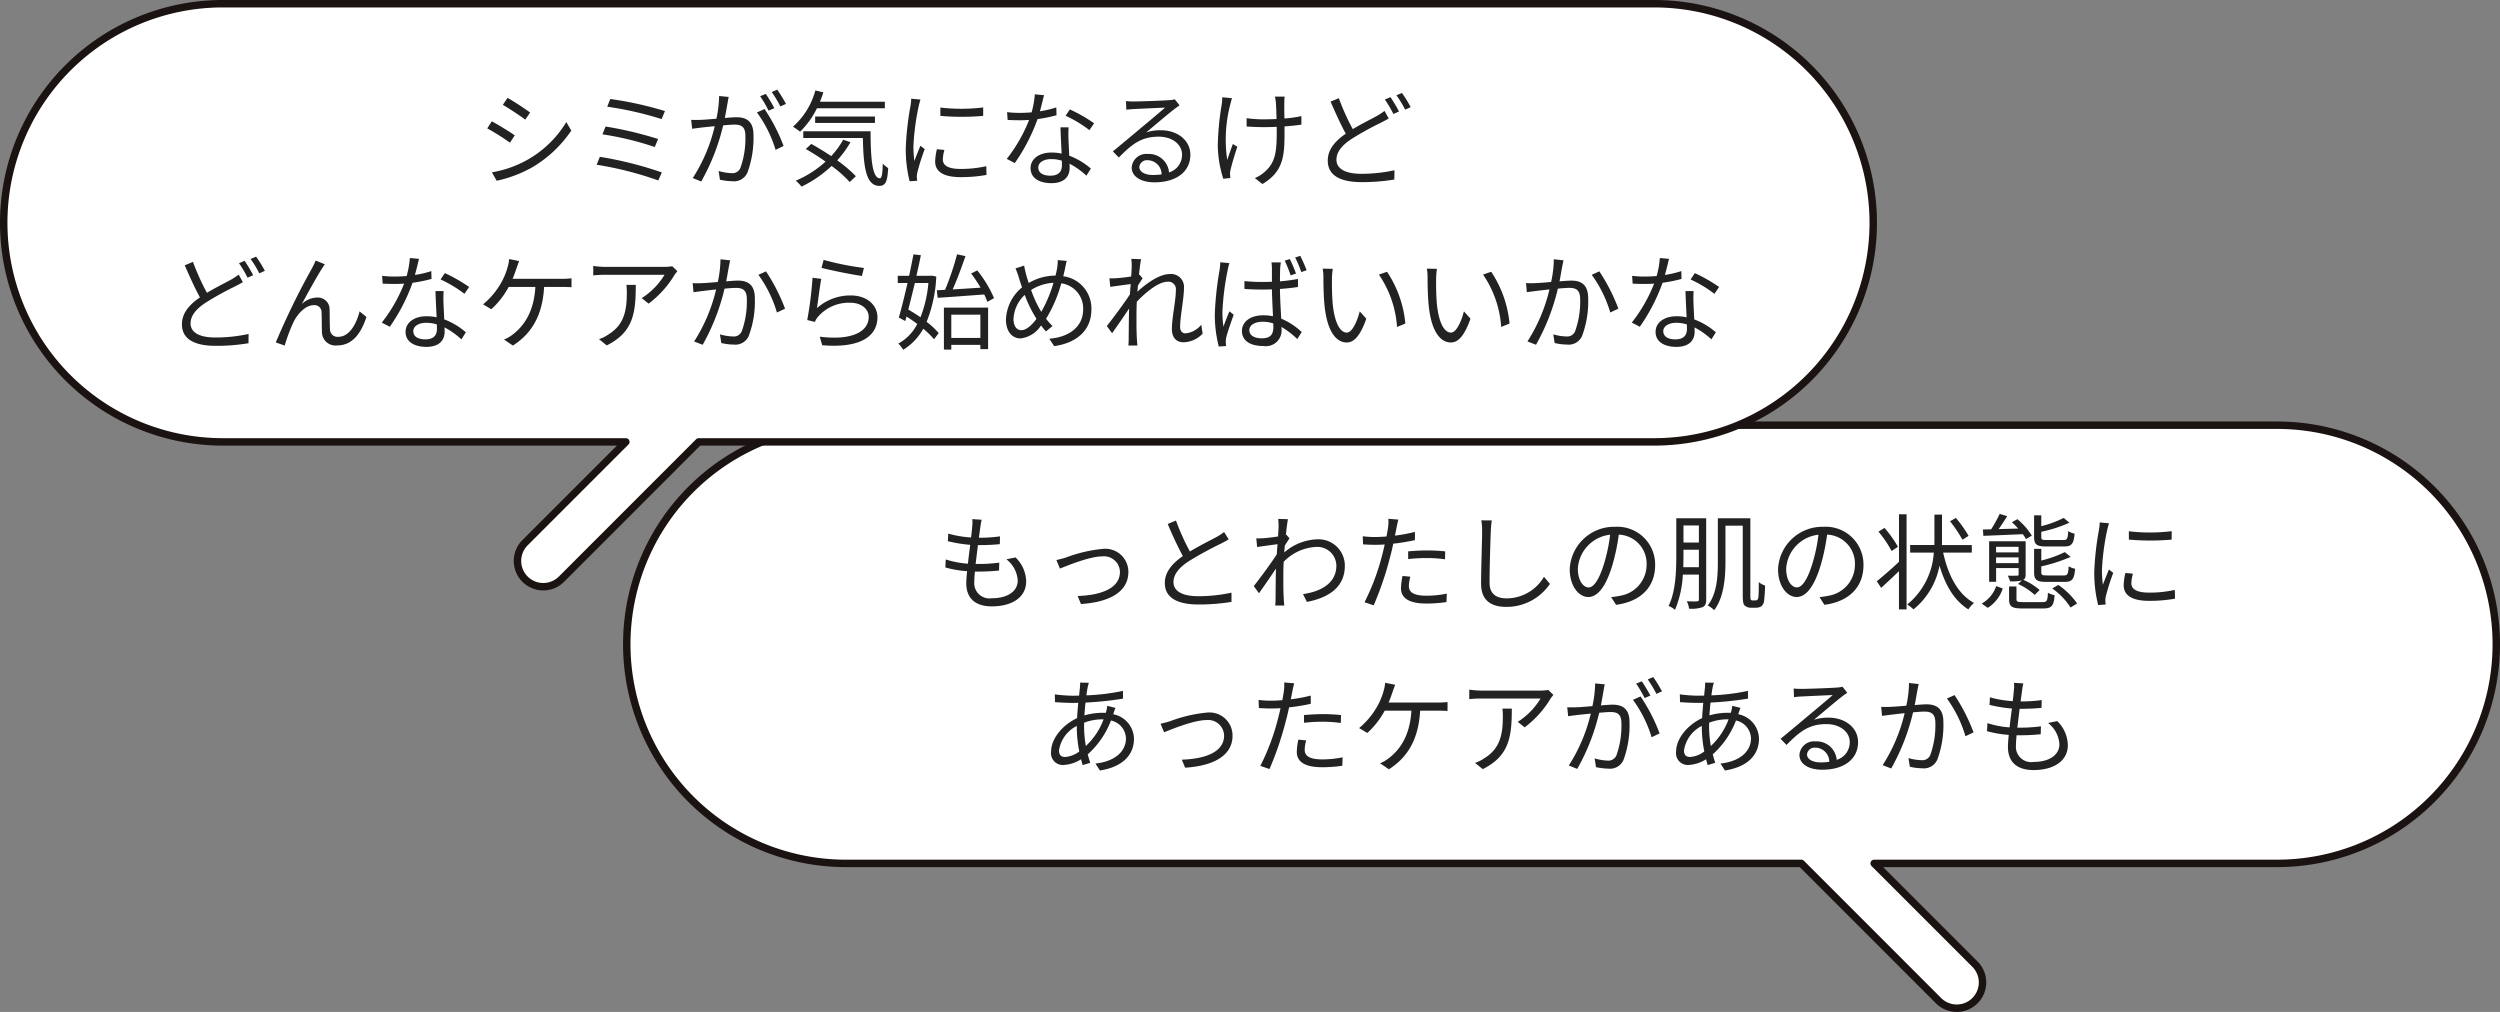
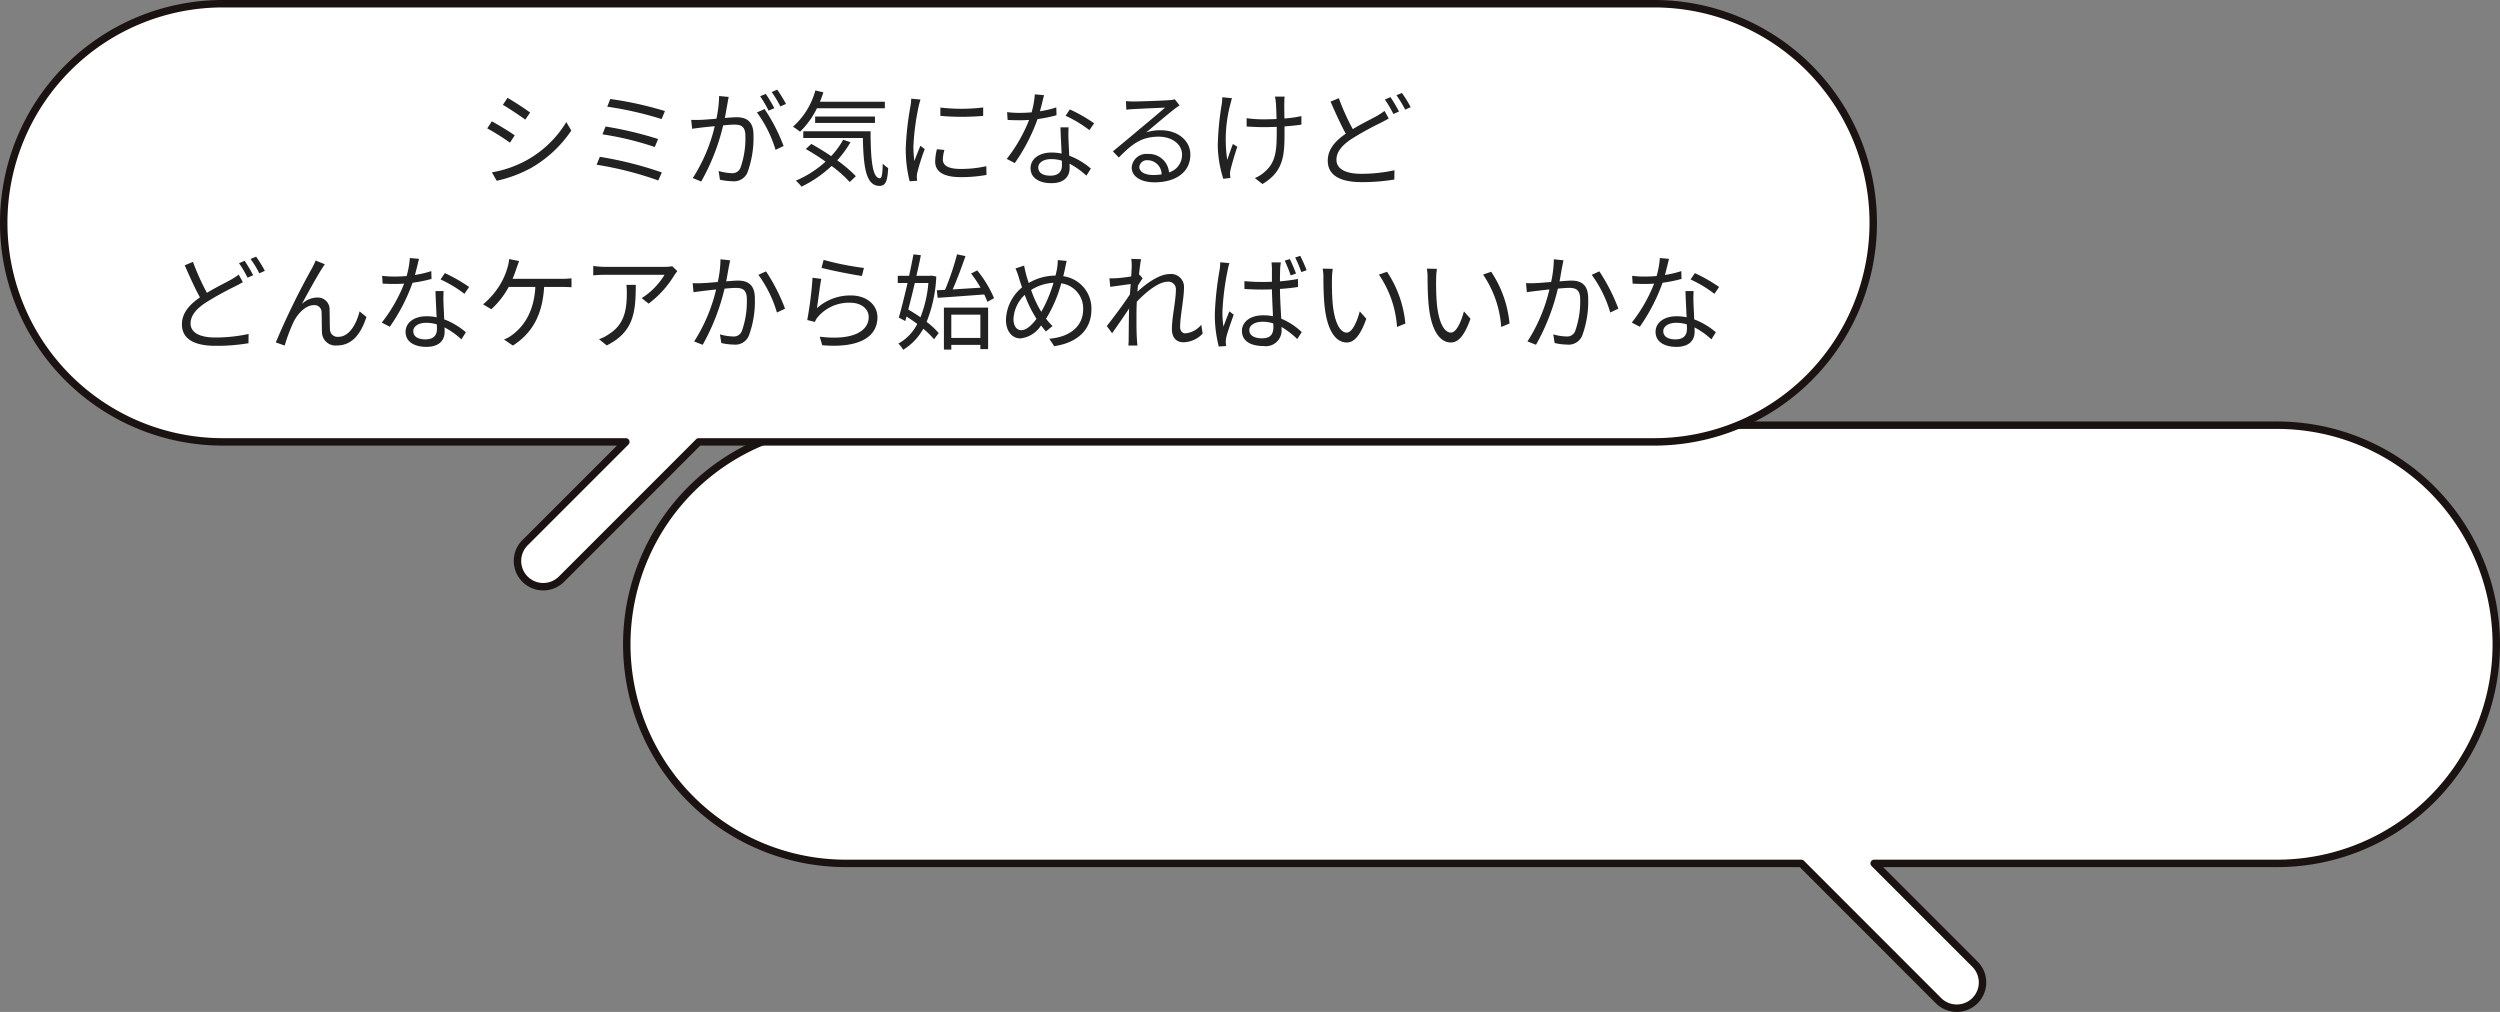
<svg xmlns="http://www.w3.org/2000/svg" width="336" height="136" viewBox="0 0 336 136">
  <rect x="0" y="0" width="336" height="136" fill="#808080" stroke="none" />
  <g transform="translate(-590.292 -11396.686)">
    <path d="M222.036,59.11H167.869l13.549,13.549a3.462,3.462,0,1,1-4.9,4.9L158.076,59.11H29.665a29.445,29.445,0,0,1,0-58.89H222.036a29.445,29.445,0,0,1,0,58.89Z" transform="translate(674.311 11453.615)" fill="#fff" stroke="#1a1311" stroke-linecap="round" stroke-linejoin="round" stroke-width="1" />
-     <path d="M-77.8-11l-1.26-.084a4.8,4.8,0,0,1-.014.994c-.028.406-.084.91-.154,1.47a13.881,13.881,0,0,1-3.066-.518l-.056,1.022a19.308,19.308,0,0,0,3.01.49c-.112.826-.224,1.708-.308,2.534a12.494,12.494,0,0,1-2.982-.574l-.056,1.078a13.837,13.837,0,0,0,2.926.5c-.07.658-.112,1.218-.112,1.61,0,2.3,1.526,3.122,3.43,3.122,2.772,0,4.62-1.26,4.62-3.346a4.594,4.594,0,0,0-1.428-3.234l-1.232.252a3.884,3.884,0,0,1,1.526,2.856c0,1.442-1.358,2.38-3.486,2.38a2.046,2.046,0,0,1-2.352-2.2c0-.336.028-.826.084-1.386h.5a25.359,25.359,0,0,0,2.744-.14l.028-1.064a20.589,20.589,0,0,1-2.912.182h-.266c.1-.826.21-1.708.308-2.534h.1c1.134,0,1.946-.042,2.842-.126l.028-1.05a18.879,18.879,0,0,1-2.842.182c.084-.588.154-1.078.2-1.442A7.814,7.814,0,0,1-77.8-11ZM-67.76-5.586l.476,1.148c.9-.35,3.962-1.638,5.7-1.638A2.142,2.142,0,0,1-59.22-4c0,2.282-2.66,3.15-5.684,3.248l.448,1.078c3.78-.238,6.37-1.61,6.37-4.3A3.1,3.1,0,0,0-61.5-7.084a19.064,19.064,0,0,0-4.942,1.148A13.175,13.175,0,0,1-67.76-5.586Zm16.072-5.306-1.106.462a46.919,46.919,0,0,0,2.03,4.312c-1.5,1.05-2.422,2.184-2.422,3.626,0,2.1,1.9,2.884,4.536,2.884a27.56,27.56,0,0,0,4.424-.35V-1.2a20.831,20.831,0,0,1-4.48.476c-2.212,0-3.318-.728-3.318-1.89,0-1.064.784-1.988,2.086-2.828A46.509,46.509,0,0,1-45.682-7.77c.406-.21.756-.392,1.078-.588l-.616-.994a7.647,7.647,0,0,1-.994.658c-.77.42-2.282,1.162-3.6,1.96A30.149,30.149,0,0,1-51.688-10.892Zm13.79.812c0,.154-.028.672-.07,1.33-.728.112-1.554.21-2.016.238-.336.014-.6.028-.91.014l.112,1.162c.882-.126,2.1-.294,2.744-.378-.042.448-.07.91-.1,1.358-.7,1.106-2.31,3.29-3.094,4.27l.7.966c.672-.952,1.6-2.282,2.282-3.318,0,.224-.014.42-.014.56-.028,1.526-.028,2.24-.042,3.584a7.76,7.76,0,0,1-.042.826h1.218c-.028-.252-.056-.6-.07-.854-.07-1.246-.056-2.1-.056-3.374,0-.5.014-1.064.042-1.652a6.527,6.527,0,0,1,4.382-2,2.56,2.56,0,0,1,2.7,2.492c.014,2.408-2.114,3.514-4.48,3.85l.518,1.05c3.052-.588,5.11-2.058,5.1-4.872a3.537,3.537,0,0,0-3.668-3.542,7.076,7.076,0,0,0-4.466,1.764c.014-.308.042-.616.07-.91.21-.35.448-.728.63-.98l-.42-.49c-.028.014-.042.014-.07.028.1-.98.21-1.764.28-2.114l-1.316-.042A6.691,6.691,0,0,1-37.9-10.08Zm17.71,6.734-1.05-.1a8.751,8.751,0,0,0-.21,1.652c0,1.386,1.2,2.058,3.416,2.058a18.612,18.612,0,0,0,2.7-.2l.042-1.134a13.475,13.475,0,0,1-2.73.28c-2,0-2.366-.644-2.366-1.3A4.95,4.95,0,0,1-20.188-3.346Zm-1.61-7.672-1.344-.112a5.6,5.6,0,0,1-.042,1.162c-.042.28-.112.728-.21,1.218-.546.042-1.05.07-1.512.07a12.683,12.683,0,0,1-1.68-.1l.042,1.092c.5.028,1.008.056,1.624.056.392,0,.826-.014,1.288-.042-.112.5-.238,1.036-.364,1.5A30.528,30.528,0,0,1-26.348.084l1.232.42a42.906,42.906,0,0,0,2.184-6.412c.168-.616.322-1.26.448-1.876a26.885,26.885,0,0,0,2.912-.476V-9.366a20.728,20.728,0,0,1-2.688.5c.084-.378.154-.742.21-1.036S-21.882-10.71-21.8-11.018Zm1.316,4.27v1.036a23.006,23.006,0,0,1,2.6-.14,17.7,17.7,0,0,1,2.352.168l.028-1.064a22.409,22.409,0,0,0-2.422-.126C-18.816-6.874-19.74-6.818-20.482-6.748ZM-9.24-10.906l-1.414-.014a7.389,7.389,0,0,1,.112,1.428c0,1.47-.14,5.012-.14,7.084C-10.682-.126-9.3.714-7.28.714A7.037,7.037,0,0,0-1.428-2.38l-.8-.952a5.833,5.833,0,0,1-5.012,2.9c-1.33,0-2.3-.546-2.3-2.086,0-2.086.1-5.39.168-6.972A12.054,12.054,0,0,1-9.24-10.906ZM12.712-4.9A5.073,5.073,0,0,0,7.35-10.052a5.967,5.967,0,0,0-6.118,5.7c0,2.31,1.246,3.738,2.492,3.738,1.3,0,2.408-1.47,3.262-4.354A27.54,27.54,0,0,0,7.826-9a3.9,3.9,0,0,1,3.738,4.06A4.228,4.228,0,0,1,8.008-.784,10.575,10.575,0,0,1,6.8-.6L7.462.434C10.78,0,12.712-1.96,12.712-4.9ZM2.324-4.452a4.883,4.883,0,0,1,4.34-4.536,22.874,22.874,0,0,1-.784,3.78C5.166-2.842,4.424-1.9,3.766-1.9,3.136-1.9,2.324-2.688,2.324-4.452ZM16.492-4.62c.014-.56.028-1.092.028-1.568v-.784h2.072V-4.62Zm2.1-5.614v2.3H16.52v-2.3Zm.98-.966H15.554v5.012c0,2.058-.07,4.816-1.036,6.776a3.319,3.319,0,0,1,.868.518,14.109,14.109,0,0,0,1.05-4.732h2.156V-.294c0,.2-.07.252-.252.266s-.728.014-1.372-.014a3.268,3.268,0,0,1,.308.994A4.359,4.359,0,0,0,19.1.742c.35-.168.476-.462.476-1.036ZM25.816-.154a.387.387,0,0,1-.224-.07c-.07-.07-.084-.322-.084-.77V-11.2H21.14v5.88c0,1.9-.112,4.256-1.358,5.838a4.3,4.3,0,0,1,.868.63C21.966-.56,22.162-3.29,22.162-5.32v-4.886h2.324v9.128c0,1.176.07,1.414.28,1.624a1.289,1.289,0,0,0,.8.28h.686a1.394,1.394,0,0,0,.742-.2,1.135,1.135,0,0,0,.364-.756,20.119,20.119,0,0,0,.126-2.03,2.348,2.348,0,0,1-.84-.462c0,.882-.014,1.582-.042,1.876s-.07.434-.14.49a.361.361,0,0,1-.28.1ZM40.712-4.9a5.073,5.073,0,0,0-5.362-5.152,5.967,5.967,0,0,0-6.118,5.7c0,2.31,1.246,3.738,2.492,3.738,1.3,0,2.408-1.47,3.262-4.354A27.54,27.54,0,0,0,35.826-9a3.9,3.9,0,0,1,3.738,4.06A4.228,4.228,0,0,1,36.008-.784,10.575,10.575,0,0,1,34.8-.6L35.462.434C38.78,0,40.712-1.96,40.712-4.9Zm-10.388.448a4.883,4.883,0,0,1,4.34-4.536,22.874,22.874,0,0,1-.784,3.78c-.714,2.366-1.456,3.3-2.114,3.3C31.136-1.9,30.324-2.688,30.324-4.452ZM54.838-8.834a15.837,15.837,0,0,0-1.708-2.408l-.784.448a17.86,17.86,0,0,1,1.666,2.478Zm-9.492,1.47A15.692,15.692,0,0,0,43.54-9.9l-.812.5A15.494,15.494,0,0,1,44.492-6.8Zm.14,2.016C44.408-4.326,43.246-3.332,42.5-2.73l.588.882c.714-.644,1.568-1.442,2.394-2.24V1.05h1.022V-11.732H45.486ZM55.272-6.58V-7.6H51.254c.014-.294.014-.574.014-.854V-11.69H50.246v3.234c0,.28,0,.56-.014.854H46.984V-6.58h3.178A9.767,9.767,0,0,1,46.592.392a4.991,4.991,0,0,1,.84.658,9.929,9.929,0,0,0,3.5-5.88c.77,2.632,2,4.718,3.878,5.88a4.06,4.06,0,0,1,.756-.868c-2.17-1.19-3.472-3.71-4.144-6.762Zm12.4-.826c1.022,0,1.3-.35,1.414-1.722a2.863,2.863,0,0,1-.854-.336c-.07,1.036-.14,1.19-.644,1.19H65.366c-.658,0-.756-.056-.756-.42V-9.38A18.425,18.425,0,0,0,68.39-10.6l-.77-.644a13.839,13.839,0,0,1-3.01,1.106v-1.456h-.966V-8.68c0,1.008.336,1.274,1.638,1.274Zm.056,4.76c1.036,0,1.316-.364,1.428-1.764a2.608,2.608,0,0,1-.868-.336c-.056,1.064-.154,1.232-.658,1.232H65.38c-.672,0-.77-.07-.77-.434v-.784a21.785,21.785,0,0,0,3.948-1.274l-.784-.644A15.94,15.94,0,0,1,64.61-5.516V-7.084h-.966v3.136c0,1.022.336,1.3,1.638,1.3ZM56.826-8.834c1.4-.056,3.36-.14,5.306-.224.168.238.308.462.42.658l.784-.462A8.9,8.9,0,0,0,61.4-11.074l-.742.406a9.717,9.717,0,0,1,.84.854l-2.618.07c.378-.532.8-1.176,1.148-1.736l-1.008-.308a18.317,18.317,0,0,1-1.148,2.072l-1.106.028ZM57.414.84a4.78,4.78,0,0,0,2.016-2.6l-.882-.322A4.254,4.254,0,0,1,56.6.266Zm1.12-6.006v-.77h3.024v.77Zm3.024-2.2v.756H58.534v-.756Zm-.07,5A8.747,8.747,0,0,1,63.728-.9l.658-.658a8.583,8.583,0,0,0-2.2-1.372c.252-.126.322-.336.322-.756V-8.106H57.6V-2.66h.938V-4.508h3.024v.826c0,.154-.042.2-.21.2s-.672.014-1.246,0a3.9,3.9,0,0,1,.308.756,5.73,5.73,0,0,0,1.568-.112ZM62.174.07c-.756,0-.9-.056-.9-.406V-2.03h-.994V-.322c0,.994.364,1.246,1.806,1.246h2.772C65.982.924,66.29.6,66.4-.854a3.286,3.286,0,0,1-.9-.336C65.45-.084,65.366.07,64.764.07ZM66.08-1.764A9.15,9.15,0,0,1,68.544.8l.882-.546A9.765,9.765,0,0,0,66.892-2.24Zm10.3-7.686v1.12a32.908,32.908,0,0,0,5.754,0V-9.464A23.953,23.953,0,0,1,76.384-9.45Zm.546,5.7-1.008-.1A7.524,7.524,0,0,0,75.684-2.2c0,1.316,1.05,2.1,3.4,2.1a18.972,18.972,0,0,0,3.5-.294l-.028-1.176a15.444,15.444,0,0,1-3.472.364c-1.9,0-2.366-.616-2.366-1.26A4.889,4.889,0,0,1,76.93-3.752Zm-3.22-6.776-1.246-.112a6.127,6.127,0,0,1-.1.994,39.379,39.379,0,0,0-.63,5.614A17.627,17.627,0,0,0,72.254.462l1.008-.07c-.014-.14-.028-.336-.042-.49a2.7,2.7,0,0,1,.07-.63,28.573,28.573,0,0,1,.994-3.136L73.7-4.312c-.238.574-.574,1.414-.812,2.044a15.355,15.355,0,0,1-.126-1.96,32.509,32.509,0,0,1,.7-5.362C73.514-9.842,73.64-10.29,73.71-10.528Zm-137.1,21.44-1.176-.028a6.109,6.109,0,0,1-.028.672c-.028.308-.07.672-.112,1.078-.322.014-.63.014-.952.014a19.336,19.336,0,0,1-2.31-.182l.028,1.05c.574.042,1.666.1,2.268.1.28,0,.56,0,.854-.014-.056.658-.126,1.358-.154,2.058-1.932.9-3.5,2.73-3.5,4.536a1.583,1.583,0,0,0,1.652,1.764,4.819,4.819,0,0,0,2.38-.77c.07.28.14.546.224.784l1.008-.308q-.168-.525-.336-1.134a11.657,11.657,0,0,0,3.122-4.55,2.53,2.53,0,0,1,2.016,2.394c0,1.82-1.568,3.122-4.1,3.388l.6.938c3.248-.518,4.578-2.254,4.578-4.27a3.423,3.423,0,0,0-2.786-3.29c0-.028.014-.042.014-.056.07-.224.2-.6.28-.8l-1.106-.28a3.79,3.79,0,0,1-.154.812c-.014.056-.028.1-.042.14-.168-.014-.336-.014-.518-.014a8.952,8.952,0,0,0-2.352.35c.042-.588.084-1.176.154-1.722a44.568,44.568,0,0,0,5.04-.532L-58.814,12a27.9,27.9,0,0,1-4.914.6c.056-.406.112-.77.168-1.064A4.628,4.628,0,0,1-63.392,10.912Zm-.644,5.936c0-.2,0-.378.014-.574a6.844,6.844,0,0,1,2.366-.448h.238A9.281,9.281,0,0,1-63.8,19.41,15.016,15.016,0,0,1-64.036,16.848Zm-3.374,3.164a4.417,4.417,0,0,1,2.394-3.3v.252a16.99,16.99,0,0,0,.336,3.178,3.507,3.507,0,0,1-1.932.742C-67.144,20.88-67.41,20.586-67.41,20.012Zm13.65-3.6.476,1.148c.9-.35,3.962-1.638,5.7-1.638A2.142,2.142,0,0,1-45.22,18c0,2.282-2.66,3.15-5.684,3.248l.448,1.078c3.78-.238,6.37-1.61,6.37-4.3A3.1,3.1,0,0,0-47.5,14.916a19.064,19.064,0,0,0-4.942,1.148A13.175,13.175,0,0,1-53.76,16.414Zm19.572,2.24-1.05-.1a8.751,8.751,0,0,0-.21,1.652c0,1.386,1.2,2.058,3.416,2.058a18.612,18.612,0,0,0,2.7-.2l.042-1.134a13.475,13.475,0,0,1-2.73.28c-2,0-2.366-.644-2.366-1.3A4.95,4.95,0,0,1-34.188,18.654Zm-1.61-7.672-1.344-.112a5.6,5.6,0,0,1-.042,1.162c-.042.28-.112.728-.21,1.218-.546.042-1.05.07-1.512.07a12.683,12.683,0,0,1-1.68-.1l.042,1.092c.5.028,1.008.056,1.624.056.392,0,.826-.014,1.288-.042-.112.5-.238,1.036-.364,1.5a30.528,30.528,0,0,1-2.352,6.258l1.232.42a42.906,42.906,0,0,0,2.184-6.412c.168-.616.322-1.26.448-1.876a26.885,26.885,0,0,0,2.912-.476V12.634a20.728,20.728,0,0,1-2.688.5c.084-.378.154-.742.21-1.036S-35.882,11.29-35.8,10.982Zm1.316,4.27v1.036a23.006,23.006,0,0,1,2.6-.14,17.7,17.7,0,0,1,2.352.168l.028-1.064a22.409,22.409,0,0,0-2.422-.126C-32.816,15.126-33.74,15.182-34.482,15.252Zm12.25-4.074-1.344-.266a5.258,5.258,0,0,1-.21,1.12,9.461,9.461,0,0,1-.8,1.96A10.455,10.455,0,0,1-27.076,17l1.106.658a11.236,11.236,0,0,0,2.338-3h3.584c-.2,3.556-1.708,5.39-3.08,6.426a4.5,4.5,0,0,1-1.134.644l1.19.812c2.408-1.54,3.976-3.878,4.2-7.882h2.366c.322,0,.868.014,1.316.042V13.5a10.932,10.932,0,0,1-1.316.07h-6.608c.224-.5.392-1.008.532-1.414C-22.484,11.864-22.344,11.5-22.232,11.178ZM-.966,12.536l-.686-.658a6.914,6.914,0,0,1-.98.084h-8.036a11.88,11.88,0,0,1-1.6-.126V13.11a15.643,15.643,0,0,1,1.6-.084h7.98a9.51,9.51,0,0,1-3.066,3.136l.924.742A13.5,13.5,0,0,0-1.344,13.04C-1.246,12.886-1.064,12.676-.966,12.536Zm-5.586,1.848h-1.26a8.416,8.416,0,0,1,.056,1.008c0,2.338-.308,4.326-2.478,5.656a4.822,4.822,0,0,1-1.26.63l1.036.84C-6.888,20.74-6.552,18.178-6.552,14.384ZM5.936,11.122,4.648,11a15.63,15.63,0,0,1-.364,3.052c-.854.07-1.666.14-2.128.154s-.812.014-1.26,0l.126,1.2c.35-.056.938-.126,1.26-.168.364-.042,1.036-.112,1.778-.182a22.207,22.207,0,0,1-2.954,6.972l1.134.462a28.573,28.573,0,0,0,2.954-7.546c.6-.056,1.162-.1,1.5-.1.9,0,1.484.238,1.484,1.512a11.829,11.829,0,0,1-.658,4.284,1.167,1.167,0,0,1-1.232.728,6.816,6.816,0,0,1-1.708-.294l.182,1.176a8.482,8.482,0,0,0,1.652.2,1.971,1.971,0,0,0,2.044-1.162,13.58,13.58,0,0,0,.812-5.054c0-1.9-1.022-2.38-2.282-2.38-.336,0-.91.042-1.568.1.154-.756.28-1.582.364-1.988C5.824,11.682,5.88,11.388,5.936,11.122Zm4.816,1.624-1.022.462a16.424,16.424,0,0,1,2.506,5.026l1.078-.518A23.883,23.883,0,0,0,10.752,12.746Zm.168-2.03-.756.308A17.138,17.138,0,0,1,11.3,12.97l.77-.336A19.841,19.841,0,0,0,10.92,10.716Zm1.54-.574-.742.322A15.7,15.7,0,0,1,12.88,12.4l.756-.336A20.2,20.2,0,0,0,12.46,10.142Zm8.148.77-1.176-.028a6.109,6.109,0,0,1-.028.672c-.028.308-.07.672-.112,1.078-.322.014-.63.014-.952.014a19.336,19.336,0,0,1-2.31-.182l.028,1.05c.574.042,1.666.1,2.268.1.28,0,.56,0,.854-.014-.056.658-.126,1.358-.154,2.058-1.932.9-3.5,2.73-3.5,4.536a1.583,1.583,0,0,0,1.652,1.764,4.819,4.819,0,0,0,2.38-.77c.07.28.14.546.224.784l1.008-.308q-.168-.525-.336-1.134a11.657,11.657,0,0,0,3.122-4.55,2.53,2.53,0,0,1,2.016,2.394c0,1.82-1.568,3.122-4.1,3.388l.6.938c3.248-.518,4.578-2.254,4.578-4.27a3.423,3.423,0,0,0-2.786-3.29c0-.028.014-.042.014-.056.07-.224.2-.6.28-.8l-1.106-.28a3.79,3.79,0,0,1-.154.812c-.014.056-.028.1-.042.14-.168-.014-.336-.014-.518-.014a8.952,8.952,0,0,0-2.352.35c.042-.588.084-1.176.154-1.722a44.568,44.568,0,0,0,5.04-.532L25.186,12a27.9,27.9,0,0,1-4.914.6c.056-.406.112-.77.168-1.064A4.627,4.627,0,0,1,20.608,10.912Zm-.644,5.936c0-.2,0-.378.014-.574a6.844,6.844,0,0,1,2.366-.448h.238A9.281,9.281,0,0,1,20.2,19.41,15.016,15.016,0,0,1,19.964,16.848ZM16.59,20.012a4.417,4.417,0,0,1,2.394-3.3v.252a16.99,16.99,0,0,0,.336,3.178,3.507,3.507,0,0,1-1.932.742C16.856,20.88,16.59,20.586,16.59,20.012Zm16.534.518a1.023,1.023,0,0,1,1.12-.9,1.909,1.909,0,0,1,1.876,1.9,7.188,7.188,0,0,1-1.134.084C33.894,21.622,33.124,21.2,33.124,20.53Zm-1.792-8.848.042,1.162c.294-.042.616-.07.924-.084.742-.042,3.542-.168,4.284-.2-.714.63-2.464,2.1-3.248,2.744-.812.686-2.6,2.184-3.766,3.136l.8.826c1.778-1.806,3.024-2.8,5.362-2.8,1.82,0,3.136,1.036,3.136,2.408a2.459,2.459,0,0,1-1.75,2.394,2.71,2.71,0,0,0-2.856-2.478,1.966,1.966,0,0,0-2.156,1.82c0,1.162,1.162,1.988,3.066,1.988,2.968,0,4.816-1.456,4.816-3.71,0-1.89-1.666-3.29-3.99-3.29a5.924,5.924,0,0,0-1.946.294c1.092-.91,3-2.534,3.7-3.066.252-.21.532-.392.784-.574l-.644-.812a3.3,3.3,0,0,1-.756.112c-.742.07-4.074.182-4.8.182A8.347,8.347,0,0,1,31.332,11.682Zm16.8-.6-1.3-.14a14.628,14.628,0,0,1-.364,3.052c-.84.07-1.666.14-2.128.154a12.329,12.329,0,0,1-1.246,0l.112,1.218c.364-.056.938-.126,1.26-.168.364-.042,1.036-.126,1.778-.2a22.412,22.412,0,0,1-2.954,6.986l1.148.448a28.8,28.8,0,0,0,2.94-7.546c.616-.056,1.176-.1,1.512-.1.882,0,1.484.238,1.484,1.526A11.858,11.858,0,0,1,49.7,20.6a1.156,1.156,0,0,1-1.218.714,6.812,6.812,0,0,1-1.722-.28l.182,1.162a7.611,7.611,0,0,0,1.652.21,1.971,1.971,0,0,0,2.044-1.176,13.3,13.3,0,0,0,.812-5.054c0-1.89-1.022-2.366-2.268-2.366-.336,0-.924.042-1.582.1.154-.77.28-1.6.364-2C48.02,11.64,48.076,11.332,48.132,11.08Zm4.816,1.484-1.022.462a16.448,16.448,0,0,1,2.492,5.068l1.092-.518A24.9,24.9,0,0,0,52.948,12.564ZM62.2,11l-1.26-.084a4.8,4.8,0,0,1-.014.994c-.028.406-.084.91-.154,1.47a13.881,13.881,0,0,1-3.066-.518l-.056,1.022a19.308,19.308,0,0,0,3.01.49c-.112.826-.224,1.708-.308,2.534a12.494,12.494,0,0,1-2.982-.574l-.056,1.078a13.837,13.837,0,0,0,2.926.5c-.07.658-.112,1.218-.112,1.61,0,2.3,1.526,3.122,3.43,3.122,2.772,0,4.62-1.26,4.62-3.346a4.594,4.594,0,0,0-1.428-3.234l-1.232.252a3.884,3.884,0,0,1,1.526,2.856c0,1.442-1.358,2.38-3.486,2.38a2.046,2.046,0,0,1-2.352-2.2c0-.336.028-.826.084-1.386h.5a25.359,25.359,0,0,0,2.744-.14l.028-1.064a20.589,20.589,0,0,1-2.912.182H61.39c.1-.826.21-1.708.308-2.534h.1c1.134,0,1.946-.042,2.842-.126l.028-1.05a18.879,18.879,0,0,1-2.842.182c.084-.588.154-1.078.2-1.442A7.814,7.814,0,0,1,62.2,11Z" transform="translate(800.031 11477.539)" fill="#222" stroke="rgba(0,0,0,0)" stroke-width="1" />
    <path d="M29.665,59.11H83.832L70.283,72.659a3.462,3.462,0,1,0,4.9,4.9L93.625,59.11H222.037a29.445,29.445,0,0,0,0-58.89H29.665a29.445,29.445,0,1,0,0,58.89Z" transform="translate(590.573 11396.966)" fill="#fff" stroke="#1a1311" stroke-linecap="round" stroke-linejoin="round" stroke-width="1" />
    <path d="M-58.786-10.752l-.63.938c.826.476,2.338,1.484,3.01,1.988l.658-.952C-56.35-9.226-57.96-10.29-58.786-10.752Zm-2.1,10.01.644,1.134a17.428,17.428,0,0,0,4.648-1.736,16.313,16.313,0,0,0,5.376-5.012L-50.89-7.5A14.279,14.279,0,0,1-56.2-2.38,14.872,14.872,0,0,1-60.886-.742ZM-60.9-7.6l-.616.952a30.687,30.687,0,0,1,3.052,1.918l.644-.98C-58.436-6.16-60.074-7.154-60.9-7.6Zm15.918-3-.406,1.036A46.344,46.344,0,0,1-38.08-7.9l.448-1.078A47.906,47.906,0,0,0-44.982-10.6Zm-.63,3.7-.42,1.05A40.973,40.973,0,0,1-39-4.144l.448-1.078A49.859,49.859,0,0,0-45.612-6.9Zm-.77,4.074-.434,1.064A45.7,45.7,0,0,1-38.528.35l.476-1.078A49.277,49.277,0,0,0-46.382-2.828Zm17.318-8.05L-30.352-11a15.63,15.63,0,0,1-.364,3.052c-.854.07-1.666.14-2.128.154s-.812.014-1.26,0l.126,1.2c.35-.056.938-.126,1.26-.168.364-.042,1.036-.112,1.778-.182A22.207,22.207,0,0,1-33.894.028L-32.76.49a28.573,28.573,0,0,0,2.954-7.546c.6-.056,1.162-.1,1.5-.1.9,0,1.484.238,1.484,1.512a11.829,11.829,0,0,1-.658,4.284,1.167,1.167,0,0,1-1.232.728,6.816,6.816,0,0,1-1.708-.294L-30.24.252a8.482,8.482,0,0,0,1.652.2A1.971,1.971,0,0,0-26.544-.714a13.58,13.58,0,0,0,.812-5.054c0-1.9-1.022-2.38-2.282-2.38-.336,0-.91.042-1.568.1.154-.756.28-1.582.364-1.988C-29.176-10.318-29.12-10.612-29.064-10.878Zm4.816,1.624-1.022.462a16.424,16.424,0,0,1,2.506,5.026l1.078-.518A23.883,23.883,0,0,0-24.248-9.254Zm.168-2.03-.756.308A17.138,17.138,0,0,1-23.7-9.03l.77-.336A19.841,19.841,0,0,0-24.08-11.284Zm1.54-.574-.742.322A15.7,15.7,0,0,1-22.12-9.6l.756-.336A20.2,20.2,0,0,0-22.54-11.858ZM-8.078-9.352v-.882H-16.8q.252-.609.462-1.26l-1.078-.252a10.055,10.055,0,0,1-3.01,4.872,8.738,8.738,0,0,1,.952.672,11.178,11.178,0,0,0,2.268-3.15Zm-1.33,1.974v-.868h-8.036v.868Zm-4.27,2.254a11.073,11.073,0,0,1-1.61,2.2c-.9-.6-1.82-1.162-2.674-1.638l-.742.686a31.2,31.2,0,0,1,2.66,1.694,14.269,14.269,0,0,1-4,2.562,5.882,5.882,0,0,1,.77.8A16.115,16.115,0,0,0-15.232-1.6,16.45,16.45,0,0,1-12.8.56l.826-.784a18.039,18.039,0,0,0-2.506-2.128A13.933,13.933,0,0,0-12.7-4.788ZM-19.04-6.258v.9h8.008c.084,3.822.378,6.426,2.226,6.44.854-.014,1.078-.644,1.176-2.394a4.156,4.156,0,0,1-.728-.6C-8.386-.742-8.456.056-8.736.056c-1.05,0-1.246-2.7-1.26-6.314ZM-.616-9.45v1.12a32.908,32.908,0,0,0,5.754,0V-9.464A23.953,23.953,0,0,1-.616-9.45Zm.546,5.7-1.008-.1A7.524,7.524,0,0,0-1.316-2.2c0,1.316,1.05,2.1,3.4,2.1a18.972,18.972,0,0,0,3.5-.294L5.558-1.568A15.444,15.444,0,0,1,2.086-1.2C.182-1.2-.28-1.82-.28-2.464A4.889,4.889,0,0,1-.07-3.752Zm-3.22-6.776-1.246-.112a6.127,6.127,0,0,1-.1.994,39.379,39.379,0,0,0-.63,5.614A17.627,17.627,0,0,0-4.746.462l1.008-.07C-3.752.252-3.766.056-3.78-.1a2.7,2.7,0,0,1,.07-.63,28.572,28.572,0,0,1,.994-3.136L-3.3-4.312c-.238.574-.574,1.414-.812,2.044a15.355,15.355,0,0,1-.126-1.96,32.509,32.509,0,0,1,.7-5.362C-3.486-9.842-3.36-10.29-3.29-10.528Zm16.6-.588-1.232-.112a11.614,11.614,0,0,1-.434,2.422c-.546.042-1.078.07-1.582.07a13.206,13.206,0,0,1-1.708-.1l.07,1.05c.532.028,1.12.042,1.638.042.406,0,.826-.014,1.246-.042a20.717,20.717,0,0,1-3,5.236l1.078.56A24.762,24.762,0,0,0,12.446-7.9a18.986,18.986,0,0,0,2.548-.518l-.028-1.05a13.53,13.53,0,0,1-2.2.518C12.992-9.758,13.188-10.612,13.314-11.116ZM12.544-1.4c0-.644.7-1.12,1.722-1.12a4.854,4.854,0,0,1,1.442.21c.014.238.014.448.014.63,0,.77-.392,1.386-1.554,1.386C13.076-.294,12.544-.742,12.544-1.4Zm4.074-5.39H15.526c.028.994.1,2.38.154,3.528a6.248,6.248,0,0,0-1.372-.14c-1.582,0-2.8.812-2.8,2.1,0,1.386,1.26,2.016,2.8,2.016,1.736,0,2.45-.91,2.45-2.03,0-.168,0-.364-.014-.588a10.464,10.464,0,0,1,2.268,1.61l.6-.952A9.605,9.605,0,0,0,16.7-2.982c-.028-.868-.084-1.778-.1-2.3S16.59-6.216,16.618-6.79Zm2.8.378.63-.924A21.147,21.147,0,0,0,16.786-9.2l-.574.854A16.394,16.394,0,0,1,19.418-6.412ZM26.124-1.47a1.023,1.023,0,0,1,1.12-.9,1.909,1.909,0,0,1,1.876,1.9,7.188,7.188,0,0,1-1.134.084C26.894-.378,26.124-.8,26.124-1.47Zm-1.792-8.848.042,1.162c.294-.042.616-.07.924-.084.742-.042,3.542-.168,4.284-.2-.714.63-2.464,2.1-3.248,2.744-.812.686-2.6,2.184-3.766,3.136l.8.826c1.778-1.806,3.024-2.8,5.362-2.8,1.82,0,3.136,1.036,3.136,2.408a2.459,2.459,0,0,1-1.75,2.394,2.71,2.71,0,0,0-2.856-2.478A1.966,1.966,0,0,0,25.1-1.386C25.1-.224,26.264.6,28.168.6c2.968,0,4.816-1.456,4.816-3.71,0-1.89-1.666-3.29-3.99-3.29a5.924,5.924,0,0,0-1.946.294c1.092-.91,3-2.534,3.7-3.066.252-.21.532-.392.784-.574l-.644-.812a3.3,3.3,0,0,1-.756.112c-.742.07-4.074.182-4.8.182A8.347,8.347,0,0,1,24.332-10.318Zm21.322-.6h-1.3a8.419,8.419,0,0,1,.126.84c.028.35.07,1.288.084,2.17-.588.028-1.19.042-1.764.042a15.7,15.7,0,0,1-2.254-.154V-6.9c.6.042,1.6.084,2.268.084.574,0,1.176-.014,1.778-.042v.434c0,2.688-.084,4.27-1.582,5.586A4.591,4.591,0,0,1,41.65.028l1.022.8C45.64-.924,45.64-3.206,45.64-6.426v-.49c.84-.056,1.624-.14,2.268-.238V-8.3a16.578,16.578,0,0,1-2.282.322c-.014-.868-.028-1.806-.014-2.114A7.212,7.212,0,0,1,45.654-10.92Zm-7.084.21-1.3-.126a5.813,5.813,0,0,1-.07.938,37.814,37.814,0,0,0-.532,5.586A15.6,15.6,0,0,0,37.408.126L38.36.014c-.014-.14-.028-.336-.042-.476a2.113,2.113,0,0,1,.07-.63c.154-.686.574-2.114.91-3.094l-.6-.364c-.266.7-.56,1.554-.756,2.142A18.577,18.577,0,0,1,38.332-9.8C38.4-10.066,38.5-10.444,38.57-10.71Zm14.364,0-1.106.462c.658,1.512,1.4,3.15,2.044,4.312C52.36-4.9,51.45-3.766,51.45-2.31c0,2.1,1.89,2.884,4.522,2.884A25.9,25.9,0,0,0,60.4.224l.014-1.246a20.831,20.831,0,0,1-4.48.476c-2.212,0-3.318-.728-3.318-1.89,0-1.064.784-1.988,2.086-2.828a40.8,40.8,0,0,1,3.878-2.142c.406-.21.756-.392,1.064-.574L59.08-9a8.743,8.743,0,0,1-.994.658c-.77.434-2.044,1.05-3.276,1.792A31.914,31.914,0,0,1,52.934-10.71Zm6.944-.14-.756.322A14.466,14.466,0,0,1,60.27-8.582l.756-.336A20.078,20.078,0,0,0,59.878-10.85Zm1.54-.56-.742.308A14.22,14.22,0,0,1,61.852-9.17l.742-.336A16.279,16.279,0,0,0,61.418-11.41Zm-162.484,22.7-1.106.462c.658,1.512,1.4,3.15,2.044,4.312-1.512,1.036-2.422,2.17-2.422,3.626,0,2.1,1.89,2.884,4.522,2.884a25.9,25.9,0,0,0,4.424-.35l.014-1.246a20.831,20.831,0,0,1-4.48.476c-2.212,0-3.318-.728-3.318-1.89,0-1.064.784-1.988,2.086-2.828a40.794,40.794,0,0,1,3.878-2.142c.406-.21.756-.392,1.064-.574L-94.92,13a8.744,8.744,0,0,1-.994.658c-.77.434-2.044,1.05-3.276,1.792A31.916,31.916,0,0,1-101.066,11.29Zm6.944-.14-.756.322a14.467,14.467,0,0,1,1.148,1.946l.756-.336A20.079,20.079,0,0,0-94.122,11.15Zm1.54-.56-.742.308a14.22,14.22,0,0,1,1.176,1.932l.742-.336A16.279,16.279,0,0,0-92.582,10.59Zm9.24,1.022-1.232-.5c-.168.406-.35.756-.518,1.078a99.364,99.364,0,0,0-4.844,9.926l1.2.42a22.372,22.372,0,0,1,1.2-3.192c.546-1.092,1.6-2.24,2.73-2.24a.944.944,0,0,1,1.022.98c.042.77.014,1.848.056,2.66a1.816,1.816,0,0,0,2.03,1.778c2.03,0,3.206-1.568,3.948-3.822l-.924-.756c-.364,1.484-1.288,3.416-2.842,3.416a1.007,1.007,0,0,1-1.134-.994c-.042-.686-.028-1.764-.056-2.59a1.579,1.579,0,0,0-1.638-1.694,3.081,3.081,0,0,0-2.086.868c.728-1.358,2.016-3.682,2.632-4.648C-83.622,12.032-83.468,11.78-83.342,11.612Zm12.656-.728-1.232-.112a11.614,11.614,0,0,1-.434,2.422c-.546.042-1.078.07-1.582.07a13.206,13.206,0,0,1-1.708-.1l.07,1.05c.532.028,1.12.042,1.638.042.406,0,.826-.014,1.246-.042a20.717,20.717,0,0,1-3,5.236l1.078.56A24.762,24.762,0,0,0-71.554,14.1a18.986,18.986,0,0,0,2.548-.518l-.028-1.05a13.53,13.53,0,0,1-2.2.518C-71.008,12.242-70.812,11.388-70.686,10.884Zm-.77,9.716c0-.644.7-1.12,1.722-1.12a4.854,4.854,0,0,1,1.442.21c.014.238.014.448.014.63,0,.77-.392,1.386-1.554,1.386C-70.924,21.706-71.456,21.258-71.456,20.6Zm4.074-5.39h-1.092c.028.994.1,2.38.154,3.528a6.248,6.248,0,0,0-1.372-.14c-1.582,0-2.8.812-2.8,2.1,0,1.386,1.26,2.016,2.8,2.016,1.736,0,2.45-.91,2.45-2.03,0-.168,0-.364-.014-.588a10.464,10.464,0,0,1,2.268,1.61l.6-.952A9.605,9.605,0,0,0-67.3,19.018c-.028-.868-.084-1.778-.1-2.3S-67.41,15.784-67.382,15.21Zm2.8.378.63-.924A21.147,21.147,0,0,0-67.214,12.8l-.574.854A16.394,16.394,0,0,1-64.582,15.588Zm7.35-4.41-1.344-.266a5.258,5.258,0,0,1-.21,1.12,9.462,9.462,0,0,1-.8,1.96A10.455,10.455,0,0,1-62.076,17l1.106.658a11.236,11.236,0,0,0,2.338-3h3.584c-.2,3.556-1.708,5.39-3.08,6.426a4.5,4.5,0,0,1-1.134.644l1.19.812c2.408-1.54,3.976-3.878,4.2-7.882h2.366c.322,0,.868.014,1.316.042V13.5a10.932,10.932,0,0,1-1.316.07h-6.608c.224-.5.392-1.008.532-1.414C-57.484,11.864-57.344,11.5-57.232,11.178Zm21.266,1.358-.686-.658a6.914,6.914,0,0,1-.98.084h-8.036a11.88,11.88,0,0,1-1.6-.126V13.11a15.643,15.643,0,0,1,1.6-.084h7.98a9.51,9.51,0,0,1-3.066,3.136l.924.742a13.5,13.5,0,0,0,3.486-3.864C-36.246,12.886-36.064,12.676-35.966,12.536Zm-5.586,1.848h-1.26a8.416,8.416,0,0,1,.056,1.008c0,2.338-.308,4.326-2.478,5.656a4.822,4.822,0,0,1-1.26.63l1.036.84C-41.888,20.74-41.552,18.178-41.552,14.384Zm12.684-3.3-1.3-.14a14.628,14.628,0,0,1-.364,3.052c-.84.07-1.666.14-2.128.154a12.329,12.329,0,0,1-1.246,0l.112,1.218c.364-.056.938-.126,1.26-.168.364-.042,1.036-.126,1.778-.2a22.412,22.412,0,0,1-2.954,6.986l1.148.448a28.8,28.8,0,0,0,2.94-7.546c.616-.056,1.176-.1,1.512-.1.882,0,1.484.238,1.484,1.526A11.858,11.858,0,0,1-27.3,20.6a1.156,1.156,0,0,1-1.218.714,6.812,6.812,0,0,1-1.722-.28l.182,1.162a7.611,7.611,0,0,0,1.652.21,1.971,1.971,0,0,0,2.044-1.176,13.3,13.3,0,0,0,.812-5.054c0-1.89-1.022-2.366-2.268-2.366-.336,0-.924.042-1.582.1.154-.77.28-1.6.364-2C-28.98,11.64-28.924,11.332-28.868,11.08Zm4.816,1.484-1.022.462a16.448,16.448,0,0,1,2.492,5.068l1.092-.518A24.9,24.9,0,0,0-24.052,12.564Zm7.742-1.54-.28,1.064c1.064.294,4.1.91,5.432,1.092l.266-1.078A38.241,38.241,0,0,1-16.31,11.024Zm-.308,2.548-1.176-.154a49.99,49.99,0,0,1-.714,5.684l1.036.252a2.211,2.211,0,0,1,.42-.7,5.487,5.487,0,0,1,4.34-1.876c1.428,0,2.464.8,2.464,1.918,0,1.918-2.156,3.192-6.58,2.646l.336,1.148c5.208.434,7.42-1.26,7.42-3.766,0-1.638-1.428-2.926-3.57-2.926a6.72,6.72,0,0,0-4.564,1.708C-17.052,16.61-16.814,14.524-16.618,13.572ZM-.98,16.12c1.652-.1,3.99-.28,6.258-.448a7.717,7.717,0,0,1,.42.994l.9-.5A15.534,15.534,0,0,0,4.34,12.438l-.826.42a16.7,16.7,0,0,1,1.274,1.9c-1.3.084-2.6.168-3.752.238.588-1.3,1.232-3.052,1.722-4.48l-1.134-.238a35.432,35.432,0,0,1-1.61,4.774l-1.106.056Zm-1.246-1.988A16.306,16.306,0,0,1-3.29,18.738C-3.822,18.36-4.4,18.01-4.928,17.7c.28-1.092.588-2.324.882-3.57Zm.434-.994-.182.028H-3.836c.224-.966.434-1.918.6-2.772l-.994-.112c-.168.868-.364,1.862-.588,2.884H-6.342v.966h1.316c-.406,1.736-.826,3.458-1.176,4.648l.868.462.168-.6c.476.294.98.644,1.442.994a6.153,6.153,0,0,1-2.534,2.632,4.619,4.619,0,0,1,.644.84,7.625,7.625,0,0,0,2.7-2.828A10.694,10.694,0,0,1-1.47,21.692l.63-.826a10.254,10.254,0,0,0-1.624-1.512,18.466,18.466,0,0,0,1.3-6.09Zm6.552,5.25V21.51H.854V18.388Zm-4.9,4.69H.854v-.63H4.76v.574H5.8V17.436H-.14ZM16.366,11.164l-1.2-.112a8.408,8.408,0,0,1-.084,1.064c-.056.336-.14.672-.224,1.022a7.065,7.065,0,0,0-3.6.994c-.126-.392-.252-.77-.336-1.092-.1-.392-.21-.854-.28-1.246l-1.162.378a9.454,9.454,0,0,1,.462,1.26c.126.42.266.854.42,1.288A5.868,5.868,0,0,0,8.2,19.06c0,1.638.882,2.52,1.946,2.52a3.793,3.793,0,0,0,2.772-1.75,9.761,9.761,0,0,0,.658.812l.882-.728a8.637,8.637,0,0,1-.868-.98,18.152,18.152,0,0,0,2.044-4.76,3.4,3.4,0,0,1,2.94,3.5c0,2.156-1.624,3.7-4.55,3.948l.658.994c3-.42,5-2.114,5-4.9a4.361,4.361,0,0,0-3.78-4.494c.084-.336.154-.658.224-.966C16.184,11.99,16.268,11.514,16.366,11.164ZM9.212,18.976a4.758,4.758,0,0,1,1.512-3.248,15.826,15.826,0,0,0,1.26,2.688c.112.182.21.364.322.532-.616.826-1.358,1.526-2.044,1.526C9.632,20.474,9.212,19.9,9.212,18.976Zm3.458-1.442a15.814,15.814,0,0,1-1.092-2.464,6.219,6.219,0,0,1,3.01-.966A18.079,18.079,0,0,1,12.95,18C12.852,17.842,12.754,17.688,12.67,17.534ZM25.1,11.92c0,.154-.028.672-.07,1.33-.728.126-1.554.21-2.016.238-.336.014-.6.028-.91.014l.112,1.148c.882-.126,2.114-.294,2.744-.378-.028.448-.07.924-.1,1.386-.7,1.092-2.324,3.276-3.108,4.256l.714.966c.672-.952,1.6-2.282,2.282-3.318,0,.224-.014.42-.014.56-.028,1.526-.028,2.24-.042,3.584,0,.224-.014.574-.042.826h1.218c-.028-.252-.056-.6-.07-.854-.07-1.246-.056-2.1-.056-3.374,0-.5.014-1.064.042-1.652,1.288-1.372,2.982-2.688,4.116-2.688a1.006,1.006,0,0,1,1.134,1.148c0,1.372-.532,3.668-.532,5.222,0,1.162.63,1.764,1.554,1.764a3.63,3.63,0,0,0,2.576-1.162l-.182-1.2a3.1,3.1,0,0,1-2.114,1.162c-.5,0-.728-.392-.728-.854,0-1.428.518-3.836.518-5.236a1.737,1.737,0,0,0-1.946-1.876c-1.414,0-3.22,1.358-4.312,2.366.028-.28.042-.546.07-.812.21-.35.448-.728.63-.98l-.406-.49c-.028.014-.056.014-.084.028.1-.98.21-1.764.28-2.114l-1.316-.042A6.691,6.691,0,0,1,25.1,11.92Zm15.806,8.554c0-.686.742-1.134,1.778-1.134a4.444,4.444,0,0,1,1.442.224c.014.182.014.336.014.476,0,.938-.35,1.526-1.526,1.526C41.608,21.566,40.908,21.188,40.908,20.474ZM45.15,11.36H43.89c.028.252.056.63.056.868v1.736c-.448.014-.882.028-1.33.028-.812,0-1.568-.042-2.366-.112v1.05c.826.056,1.554.084,2.352.084.448,0,.9-.014,1.344-.028.014,1.162.1,2.534.14,3.612a6.42,6.42,0,0,0-1.3-.126c-1.834,0-2.87.938-2.87,2.1,0,1.26,1.022,2.03,2.9,2.03a2.112,2.112,0,0,0,2.422-2.282v-.28a11.389,11.389,0,0,1,2.114,1.624l.6-.938a9.151,9.151,0,0,0-2.758-1.806c-.056-1.176-.154-2.576-.168-3.99.84-.056,1.652-.14,2.422-.266V13.586a23.64,23.64,0,0,1-2.422.322c0-.658.014-1.316.028-1.694A6.144,6.144,0,0,1,45.15,11.36Zm-6.916.1L37,11.346a8.387,8.387,0,0,1-.084,1.008,43.331,43.331,0,0,0-.644,5.88,17.031,17.031,0,0,0,.532,4.438l.98-.07c-.014-.154-.028-.364-.042-.49a3.391,3.391,0,0,1,.056-.63c.154-.686.672-2.128,1.008-3.094l-.574-.448c-.238.56-.574,1.414-.8,2.058a13.185,13.185,0,0,1-.14-1.96A34.909,34.909,0,0,1,38,12.4,7.078,7.078,0,0,1,38.234,11.458Zm8.12-.546-.686.21a21.014,21.014,0,0,1,.8,1.988l.714-.252A20.3,20.3,0,0,0,46.354,10.912Zm1.4-.434-.686.224a15.54,15.54,0,0,1,.826,1.96l.714-.252C48.4,11.85,48.02,11,47.754,10.478Zm4.368,1.75L50.764,12.2a6.315,6.315,0,0,1,.1,1.246c0,.812.028,2.52.154,3.738.378,3.626,1.652,4.942,2.982,4.942.938,0,1.792-.812,2.632-3.192l-.882-.994c-.364,1.4-1.022,2.856-1.736,2.856-.994,0-1.68-1.554-1.9-3.892-.1-1.162-.112-2.436-.1-3.318A10.659,10.659,0,0,1,52.122,12.228Zm7.294.392L58.324,13A14.185,14.185,0,0,1,60.76,20.04l1.12-.462A15.046,15.046,0,0,0,59.416,12.62Zm6.706-.392L64.764,12.2a6.315,6.315,0,0,1,.1,1.246c0,.812.028,2.52.154,3.738.378,3.626,1.652,4.942,2.982,4.942.938,0,1.792-.812,2.632-3.192l-.882-.994c-.364,1.4-1.022,2.856-1.736,2.856-.994,0-1.68-1.554-1.9-3.892-.1-1.162-.112-2.436-.1-3.318A10.659,10.659,0,0,1,66.122,12.228Zm7.294.392L72.324,13A14.185,14.185,0,0,1,74.76,20.04l1.12-.462A15.046,15.046,0,0,0,73.416,12.62Zm9.716-1.54-1.3-.14a14.628,14.628,0,0,1-.364,3.052c-.84.07-1.666.14-2.128.154a12.329,12.329,0,0,1-1.246,0l.112,1.218c.364-.056.938-.126,1.26-.168.364-.042,1.036-.126,1.778-.2a22.411,22.411,0,0,1-2.954,6.986l1.148.448a28.8,28.8,0,0,0,2.94-7.546c.616-.056,1.176-.1,1.512-.1.882,0,1.484.238,1.484,1.526A11.858,11.858,0,0,1,84.7,20.6a1.156,1.156,0,0,1-1.218.714,6.812,6.812,0,0,1-1.722-.28l.182,1.162a7.611,7.611,0,0,0,1.652.21,1.971,1.971,0,0,0,2.044-1.176,13.3,13.3,0,0,0,.812-5.054c0-1.89-1.022-2.366-2.268-2.366-.336,0-.924.042-1.582.1.154-.77.28-1.6.364-2C83.02,11.64,83.076,11.332,83.132,11.08Zm4.816,1.484-1.022.462a16.448,16.448,0,0,1,2.492,5.068l1.092-.518A24.9,24.9,0,0,0,87.948,12.564Zm9.366-1.68-1.232-.112a11.614,11.614,0,0,1-.434,2.422c-.546.042-1.078.07-1.582.07a13.206,13.206,0,0,1-1.708-.1l.07,1.05c.532.028,1.12.042,1.638.042.406,0,.826-.014,1.246-.042a20.717,20.717,0,0,1-3,5.236l1.078.56A24.762,24.762,0,0,0,96.446,14.1a18.986,18.986,0,0,0,2.548-.518l-.028-1.05a13.53,13.53,0,0,1-2.2.518C96.992,12.242,97.188,11.388,97.314,10.884Zm-.77,9.716c0-.644.7-1.12,1.722-1.12a4.854,4.854,0,0,1,1.442.21c.014.238.014.448.014.63,0,.77-.392,1.386-1.554,1.386C97.076,21.706,96.544,21.258,96.544,20.6Zm4.074-5.39H99.526c.028.994.1,2.38.154,3.528a6.248,6.248,0,0,0-1.372-.14c-1.582,0-2.8.812-2.8,2.1,0,1.386,1.26,2.016,2.8,2.016,1.736,0,2.45-.91,2.45-2.03,0-.168,0-.364-.014-.588a10.464,10.464,0,0,1,2.268,1.61l.6-.952a9.605,9.605,0,0,0-2.912-1.736c-.028-.868-.084-1.778-.1-2.3S100.59,15.784,100.618,15.21Zm2.8.378.63-.924a21.147,21.147,0,0,0-3.262-1.862l-.574.854A16.394,16.394,0,0,1,103.418,15.588Z" transform="translate(717.293 11420.59)" fill="#222" stroke="rgba(0,0,0,0)" stroke-width="1" />
  </g>
</svg>